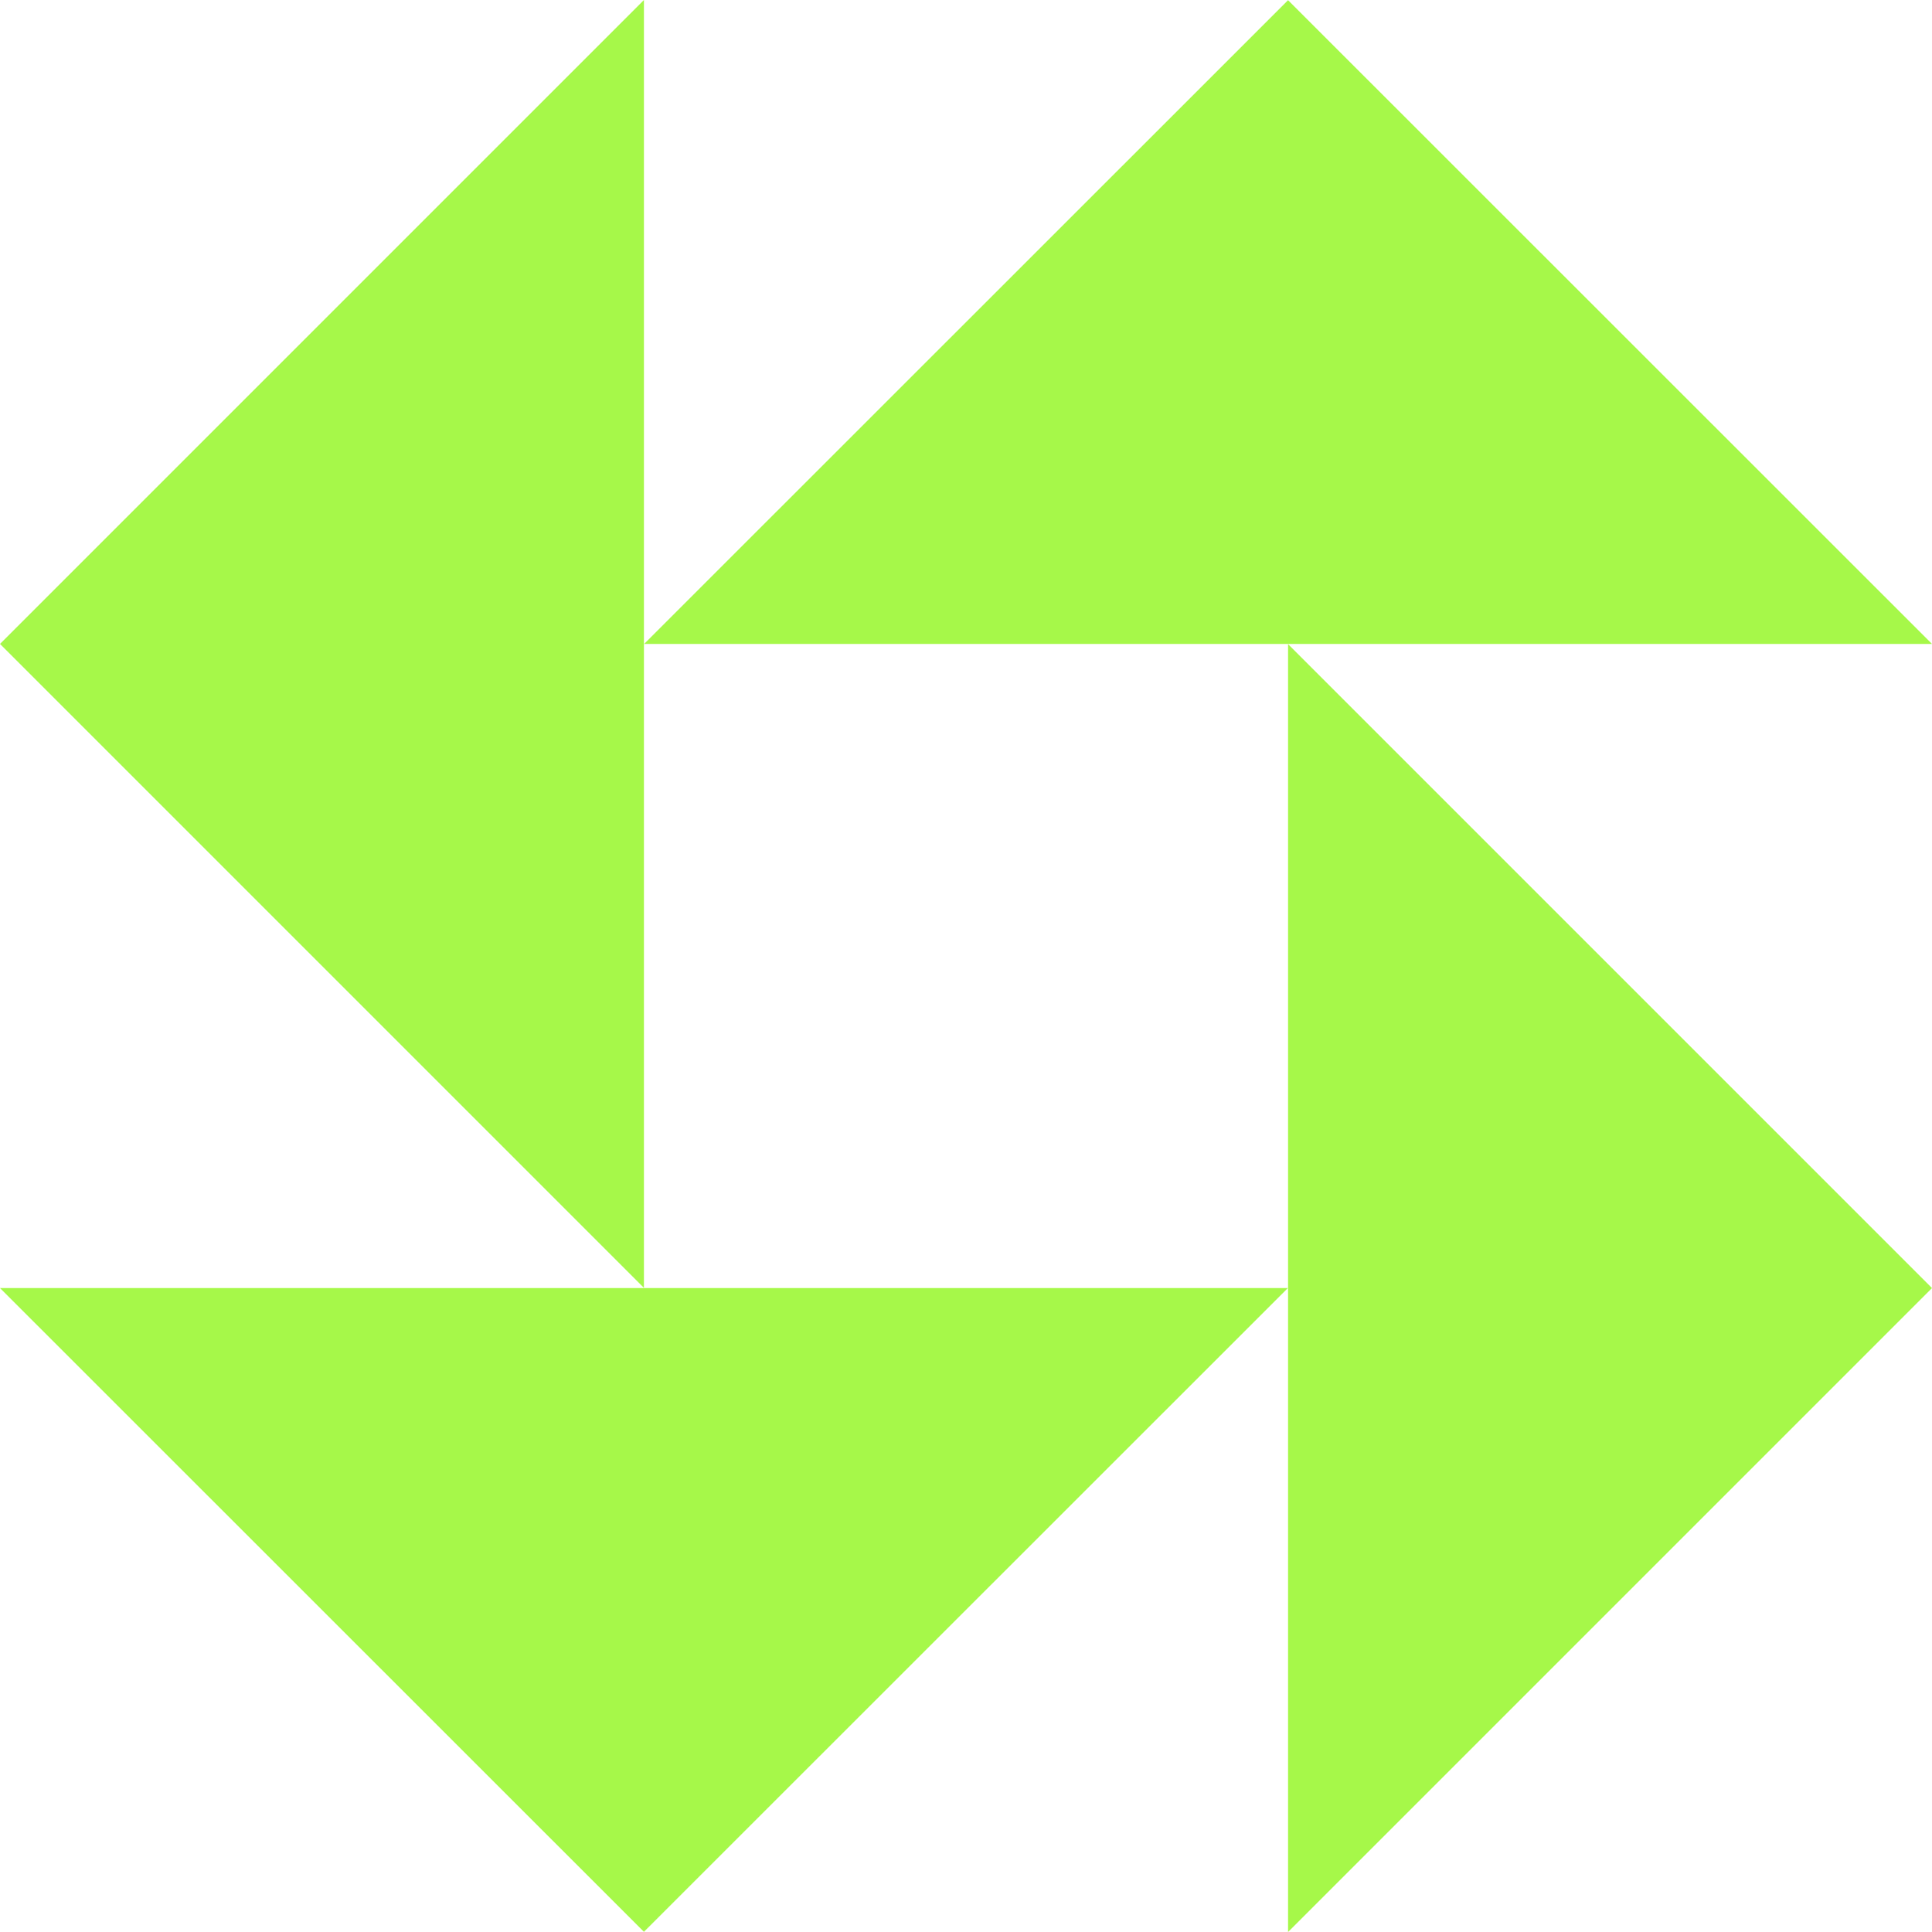
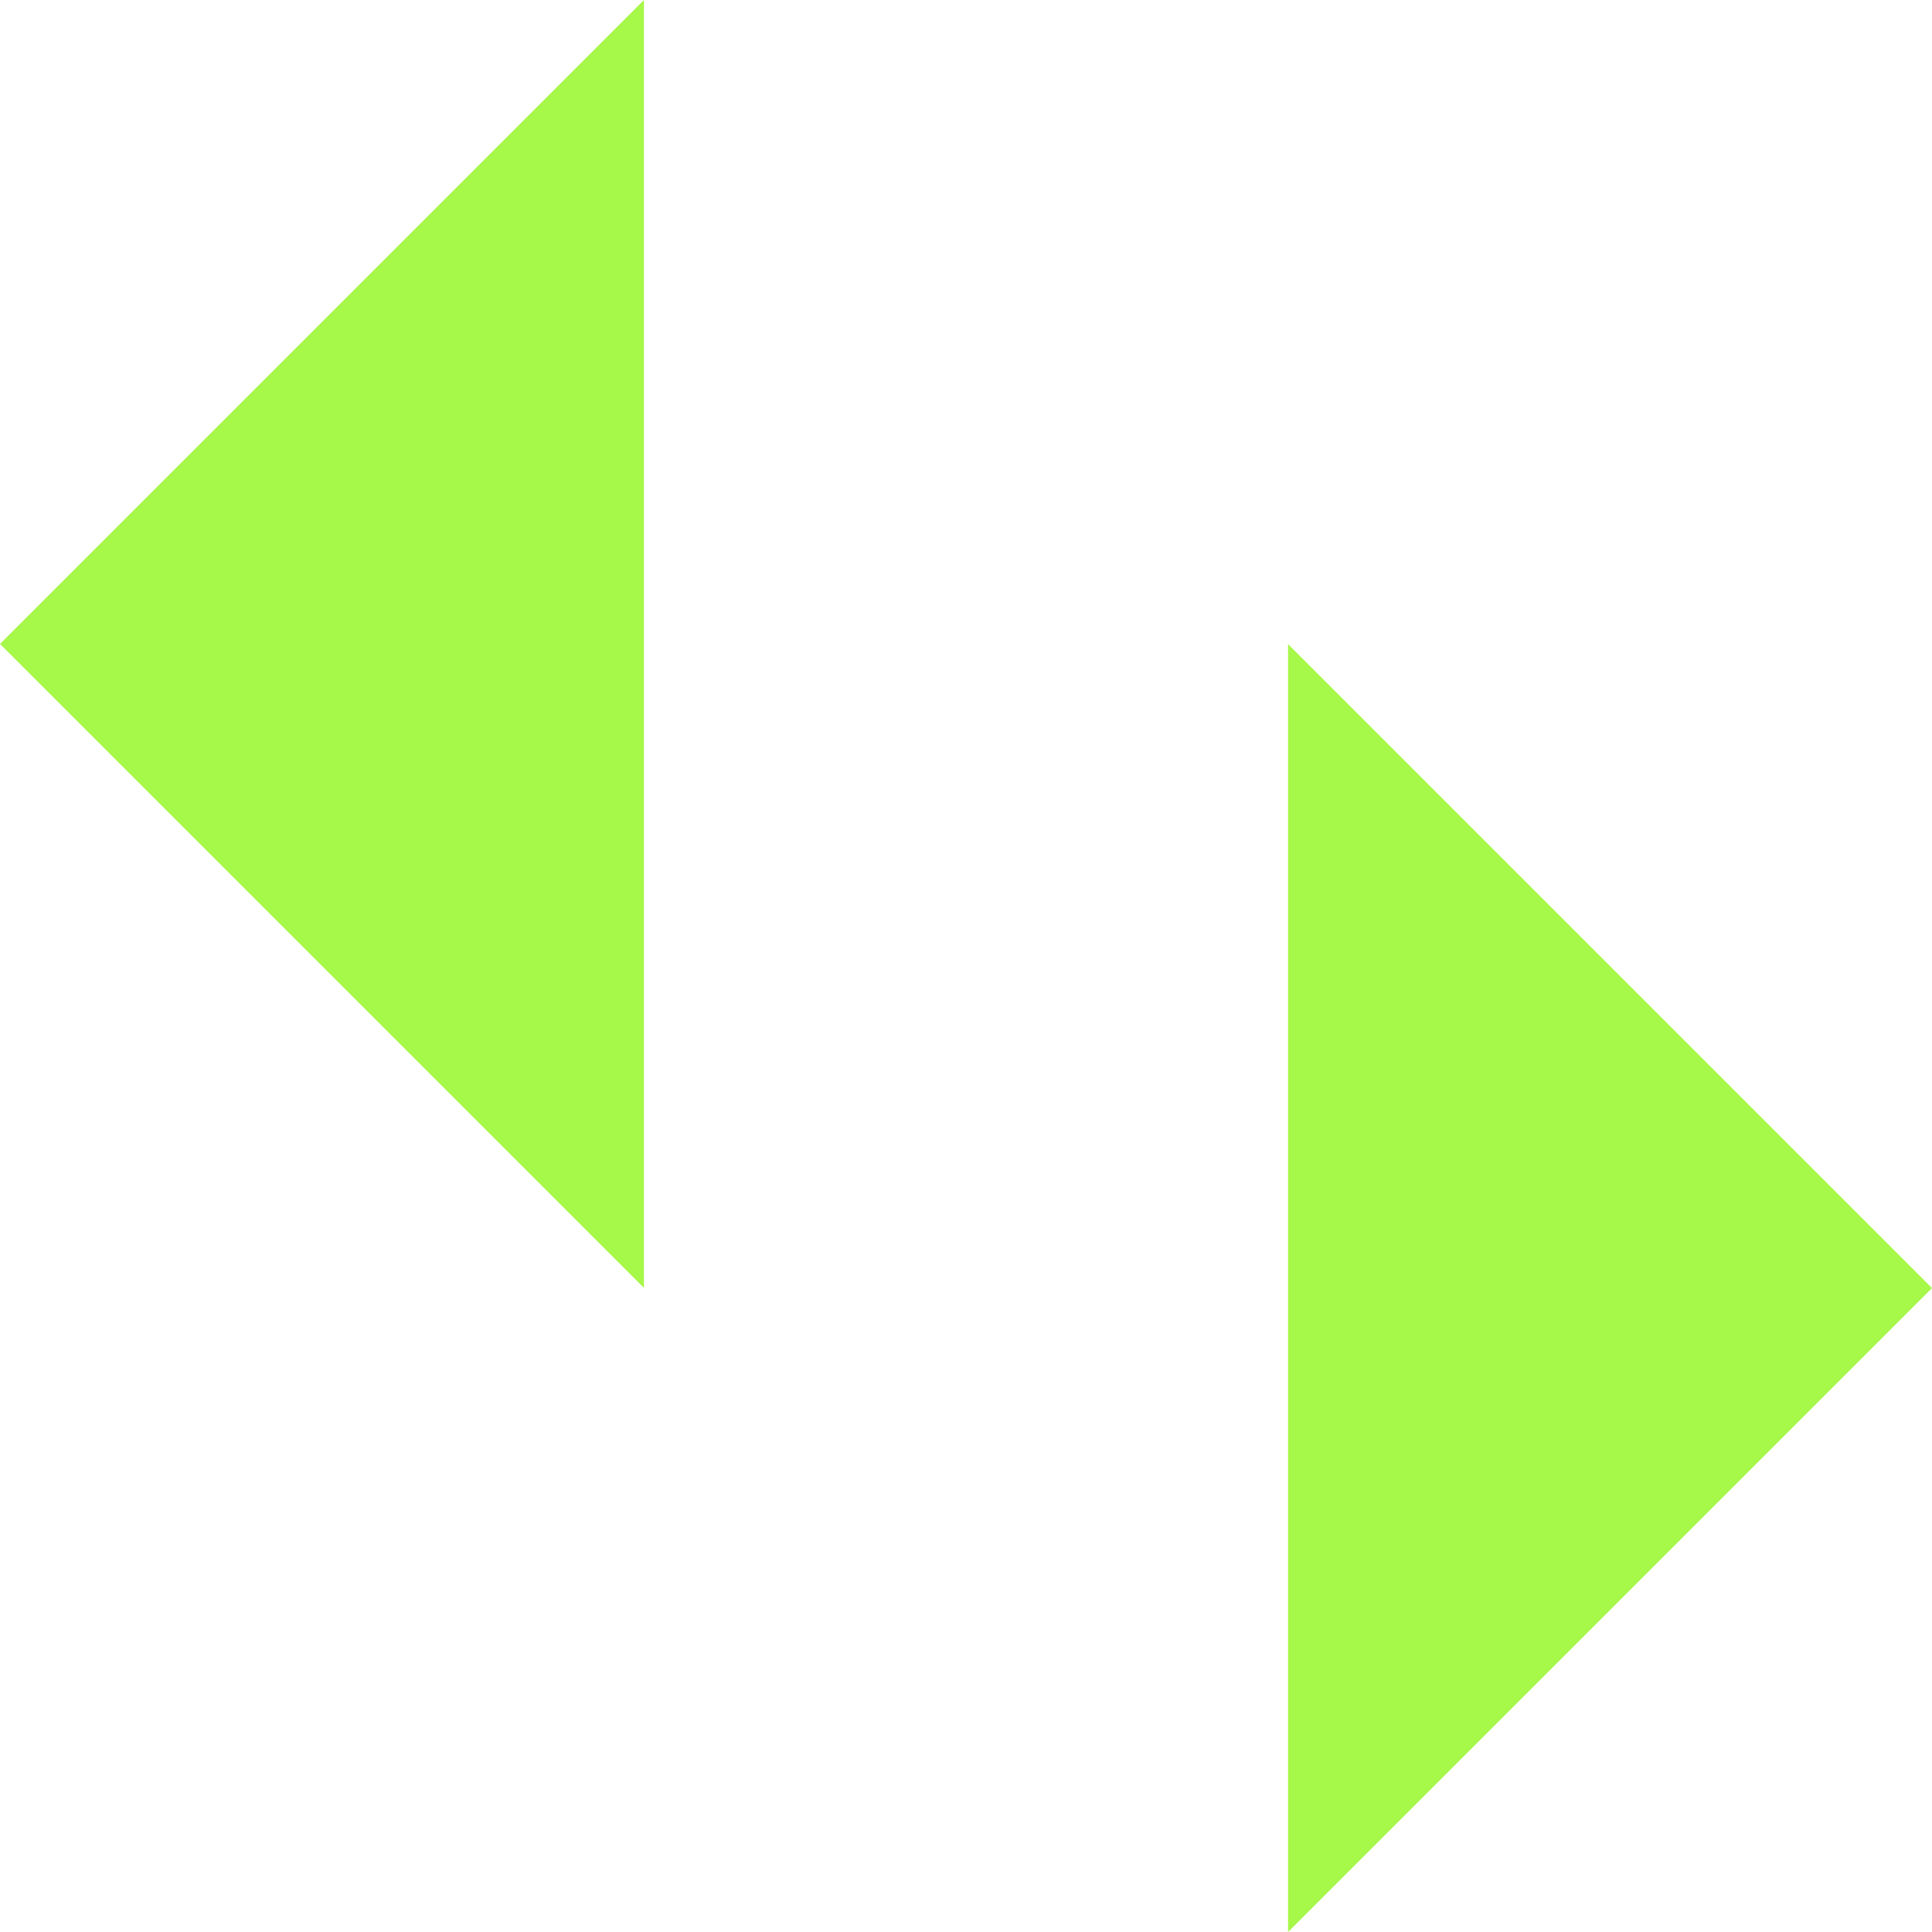
<svg xmlns="http://www.w3.org/2000/svg" width="20" height="20" viewBox="0 0 20 20" fill="none">
-   <path d="M20 13.334L13.334 20V6.668L20 13.334Z" fill="#A6F849" />
-   <path d="M6.666 19.998L0 13.334H13.332L6.666 19.998Z" fill="#A6F849" />
+   <path d="M20 13.334L13.334 20V6.668Z" fill="#A6F849" />
  <path d="M6.666 13.332L0 6.666L6.666 0V13.332Z" fill="#A6F849" />
-   <path d="M20 6.666H6.668L13.334 0.002L20 6.666Z" fill="#A6F849" />
</svg>